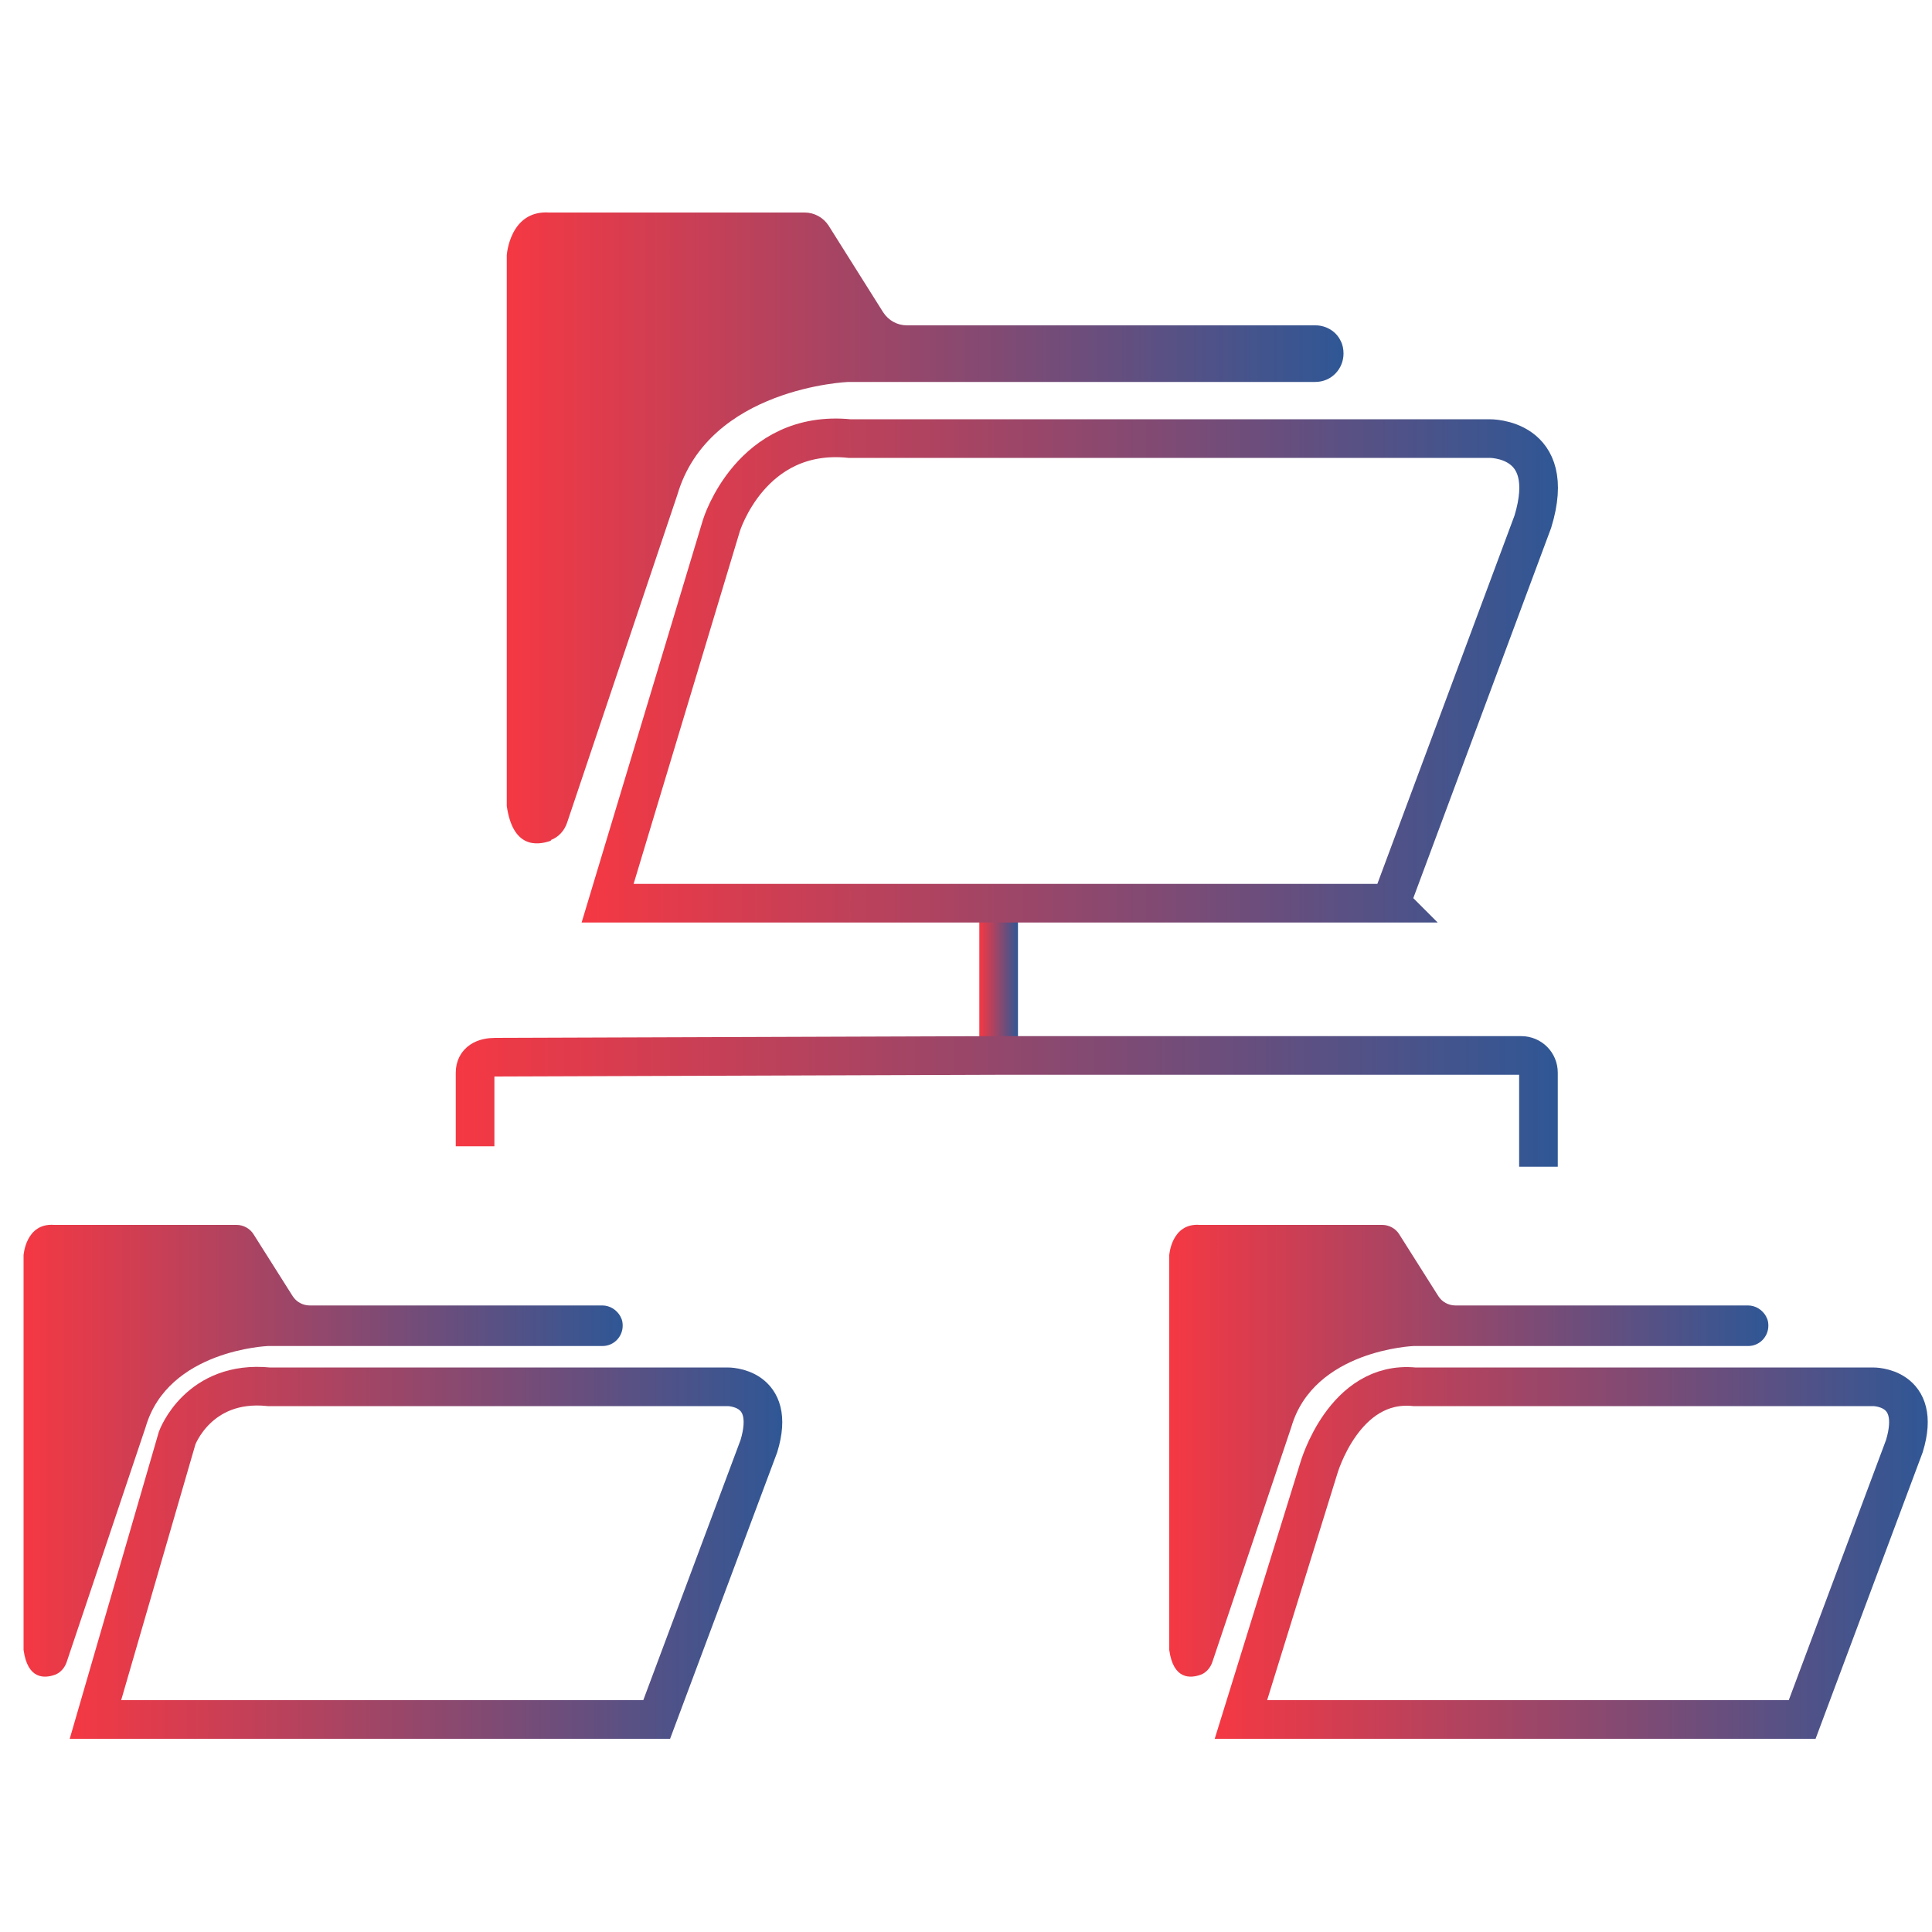
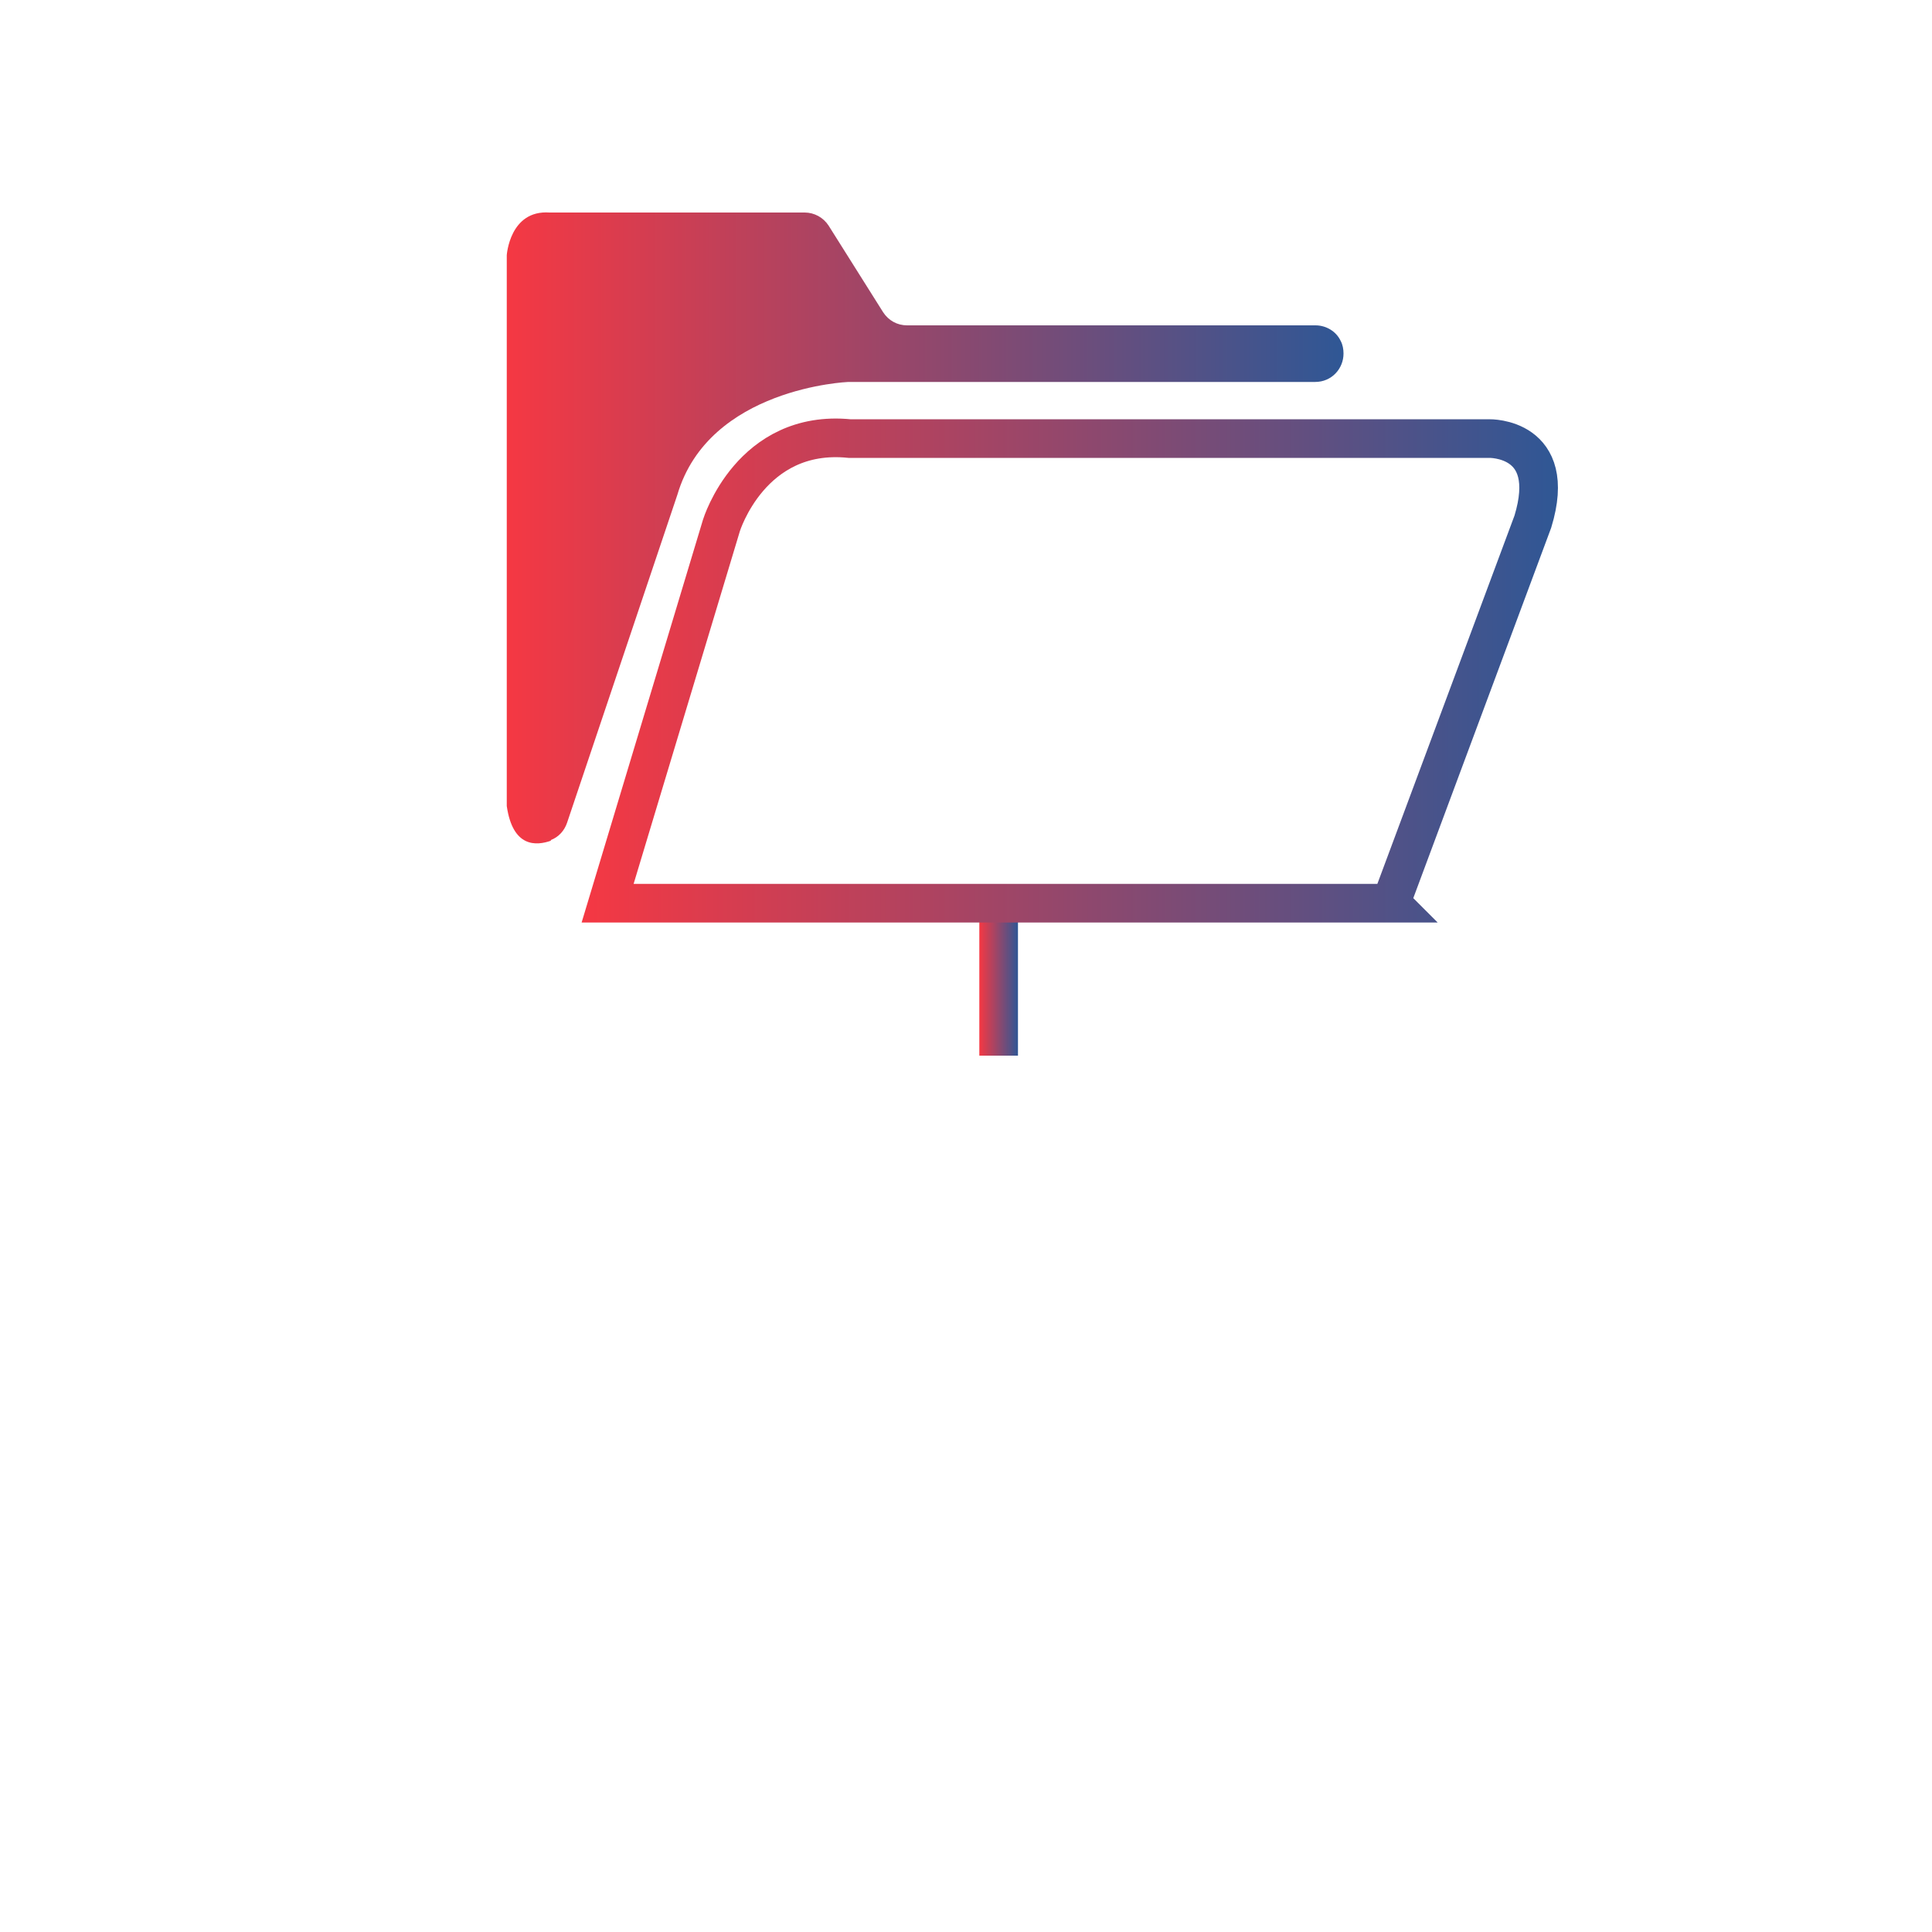
<svg xmlns="http://www.w3.org/2000/svg" xmlns:xlink="http://www.w3.org/1999/xlink" id="folder-structure" viewBox="0 0 100 100">
  <defs>
    <linearGradient id="linear-gradient" x1="50.69" y1="51.16" x2="52.69" y2="51.16" gradientUnits="userSpaceOnUse">
      <stop offset="0" stop-color="#f53843" />
      <stop offset="1" stop-color="#2f5795" />
    </linearGradient>
    <linearGradient id="linear-gradient-2" x1="23.59" y1="57" x2="80.64" y2="57" xlink:href="#linear-gradient" />
    <linearGradient id="linear-gradient-3" x1="26.24" y1="27.33" x2="69.55" y2="27.33" gradientUnits="userSpaceOnUse">
      <stop offset="0" stop-color="#f53843" />
      <stop offset="1" stop-color="#2f5795" />
    </linearGradient>
    <linearGradient id="linear-gradient-4" x1="30.11" y1="34.71" x2="80.65" y2="34.71" xlink:href="#linear-gradient" />
    <linearGradient id="linear-gradient-5" x1="1.22" y1="75.09" x2="32.23" y2="75.09" xlink:href="#linear-gradient-3" />
    <linearGradient id="linear-gradient-6" x1="3.61" y1="80.38" x2="40.49" y2="80.38" xlink:href="#linear-gradient" />
    <linearGradient id="linear-gradient-7" x1="60.52" y1="75.09" x2="91.54" y2="75.09" xlink:href="#linear-gradient-3" />
    <linearGradient id="linear-gradient-8" x1="62.88" y1="80.38" x2="99.78" y2="80.38" xlink:href="#linear-gradient" />
  </defs>
  <line x1="51.69" y1="47.69" x2="51.69" y2="54.64" style="fill: none; stroke: url(#linear-gradient); stroke-miterlimit: 10; stroke-width: 2px;" />
-   <path d="M24.59,59.33v-3.81c0-.58.46-.8,1.05-.8l26.06-.09h27.04c.5,0,.89.4.89.89v4.87" style="fill: none; stroke: url(#linear-gradient-2); stroke-miterlimit: 10; stroke-width: 2px;" />
  <g>
    <path d="M28.53,43.51c-.78.28-1.99.36-2.3-1.79V13.21s.15-2.35,2.21-2.21h13.21c.5,0,.97.26,1.24.68l2.82,4.48c.28.43.73.68,1.24.68h21.14c.55,0,1.07.31,1.3.8.11.2.15.44.15.66,0,.78-.61,1.47-1.47,1.47h-24.17s-7.21.29-8.84,5.84l-5.71,16.98c-.14.41-.44.74-.84.89v.03h0Z" style="fill: url(#linear-gradient-3);" />
    <path d="M72,46.75H31.45l5.89-19.55s1.53-5.01,6.63-4.5h33.11s3.6-.09,2.26,4.3l-7.35,19.74Z" style="fill: none; stroke: url(#linear-gradient-4); stroke-miterlimit: 10; stroke-width: 2px;" />
  </g>
  <g>
-     <path d="M32.12,68.16c.09.15.11.31.11.46,0,.55-.44,1.05-1.05,1.05H13.87s-5.17.2-6.33,4.19l-4.09,12.17c-.1.29-.31.54-.59.65-.55.2-1.43.26-1.64-1.28v-20.43s.11-1.68,1.58-1.57h9.44c.36,0,.7.19.88.48l2.03,3.21c.19.3.53.48.88.48h15.15c.39,0,.75.23.94.58h0Z" style="fill: url(#linear-gradient-5);" />
-     <path d="M33.99,89H4.94l4.23-14.57s1.1-3.02,4.75-2.65h23.73s2.58-.05,1.63,3.07l-5.29,14.15Z" style="fill: none; stroke: url(#linear-gradient-6); stroke-miterlimit: 10; stroke-width: 2px;" />
-   </g>
+     </g>
  <g>
-     <path d="M91.42,68.16c.09.15.11.31.11.46,0,.55-.44,1.05-1.05,1.05h-17.31s-5.17.2-6.33,4.19l-4.09,12.17c-.1.29-.31.54-.59.65-.55.2-1.43.26-1.64-1.28v-20.43s.11-1.68,1.58-1.57h9.44c.36,0,.7.19.88.48l2.03,3.21c.19.3.53.48.88.48h15.15c.39,0,.75.23.94.58h-.01.01Z" style="fill: url(#linear-gradient-7);" />
-     <path d="M93.28,89h-29.05l4.03-13s1.3-4.58,4.95-4.22h23.73s2.58-.05,1.63,3.07l-5.29,14.15Z" style="fill: none; stroke: url(#linear-gradient-8); stroke-miterlimit: 10; stroke-width: 2px;" />
-   </g>
+     </g>
</svg>